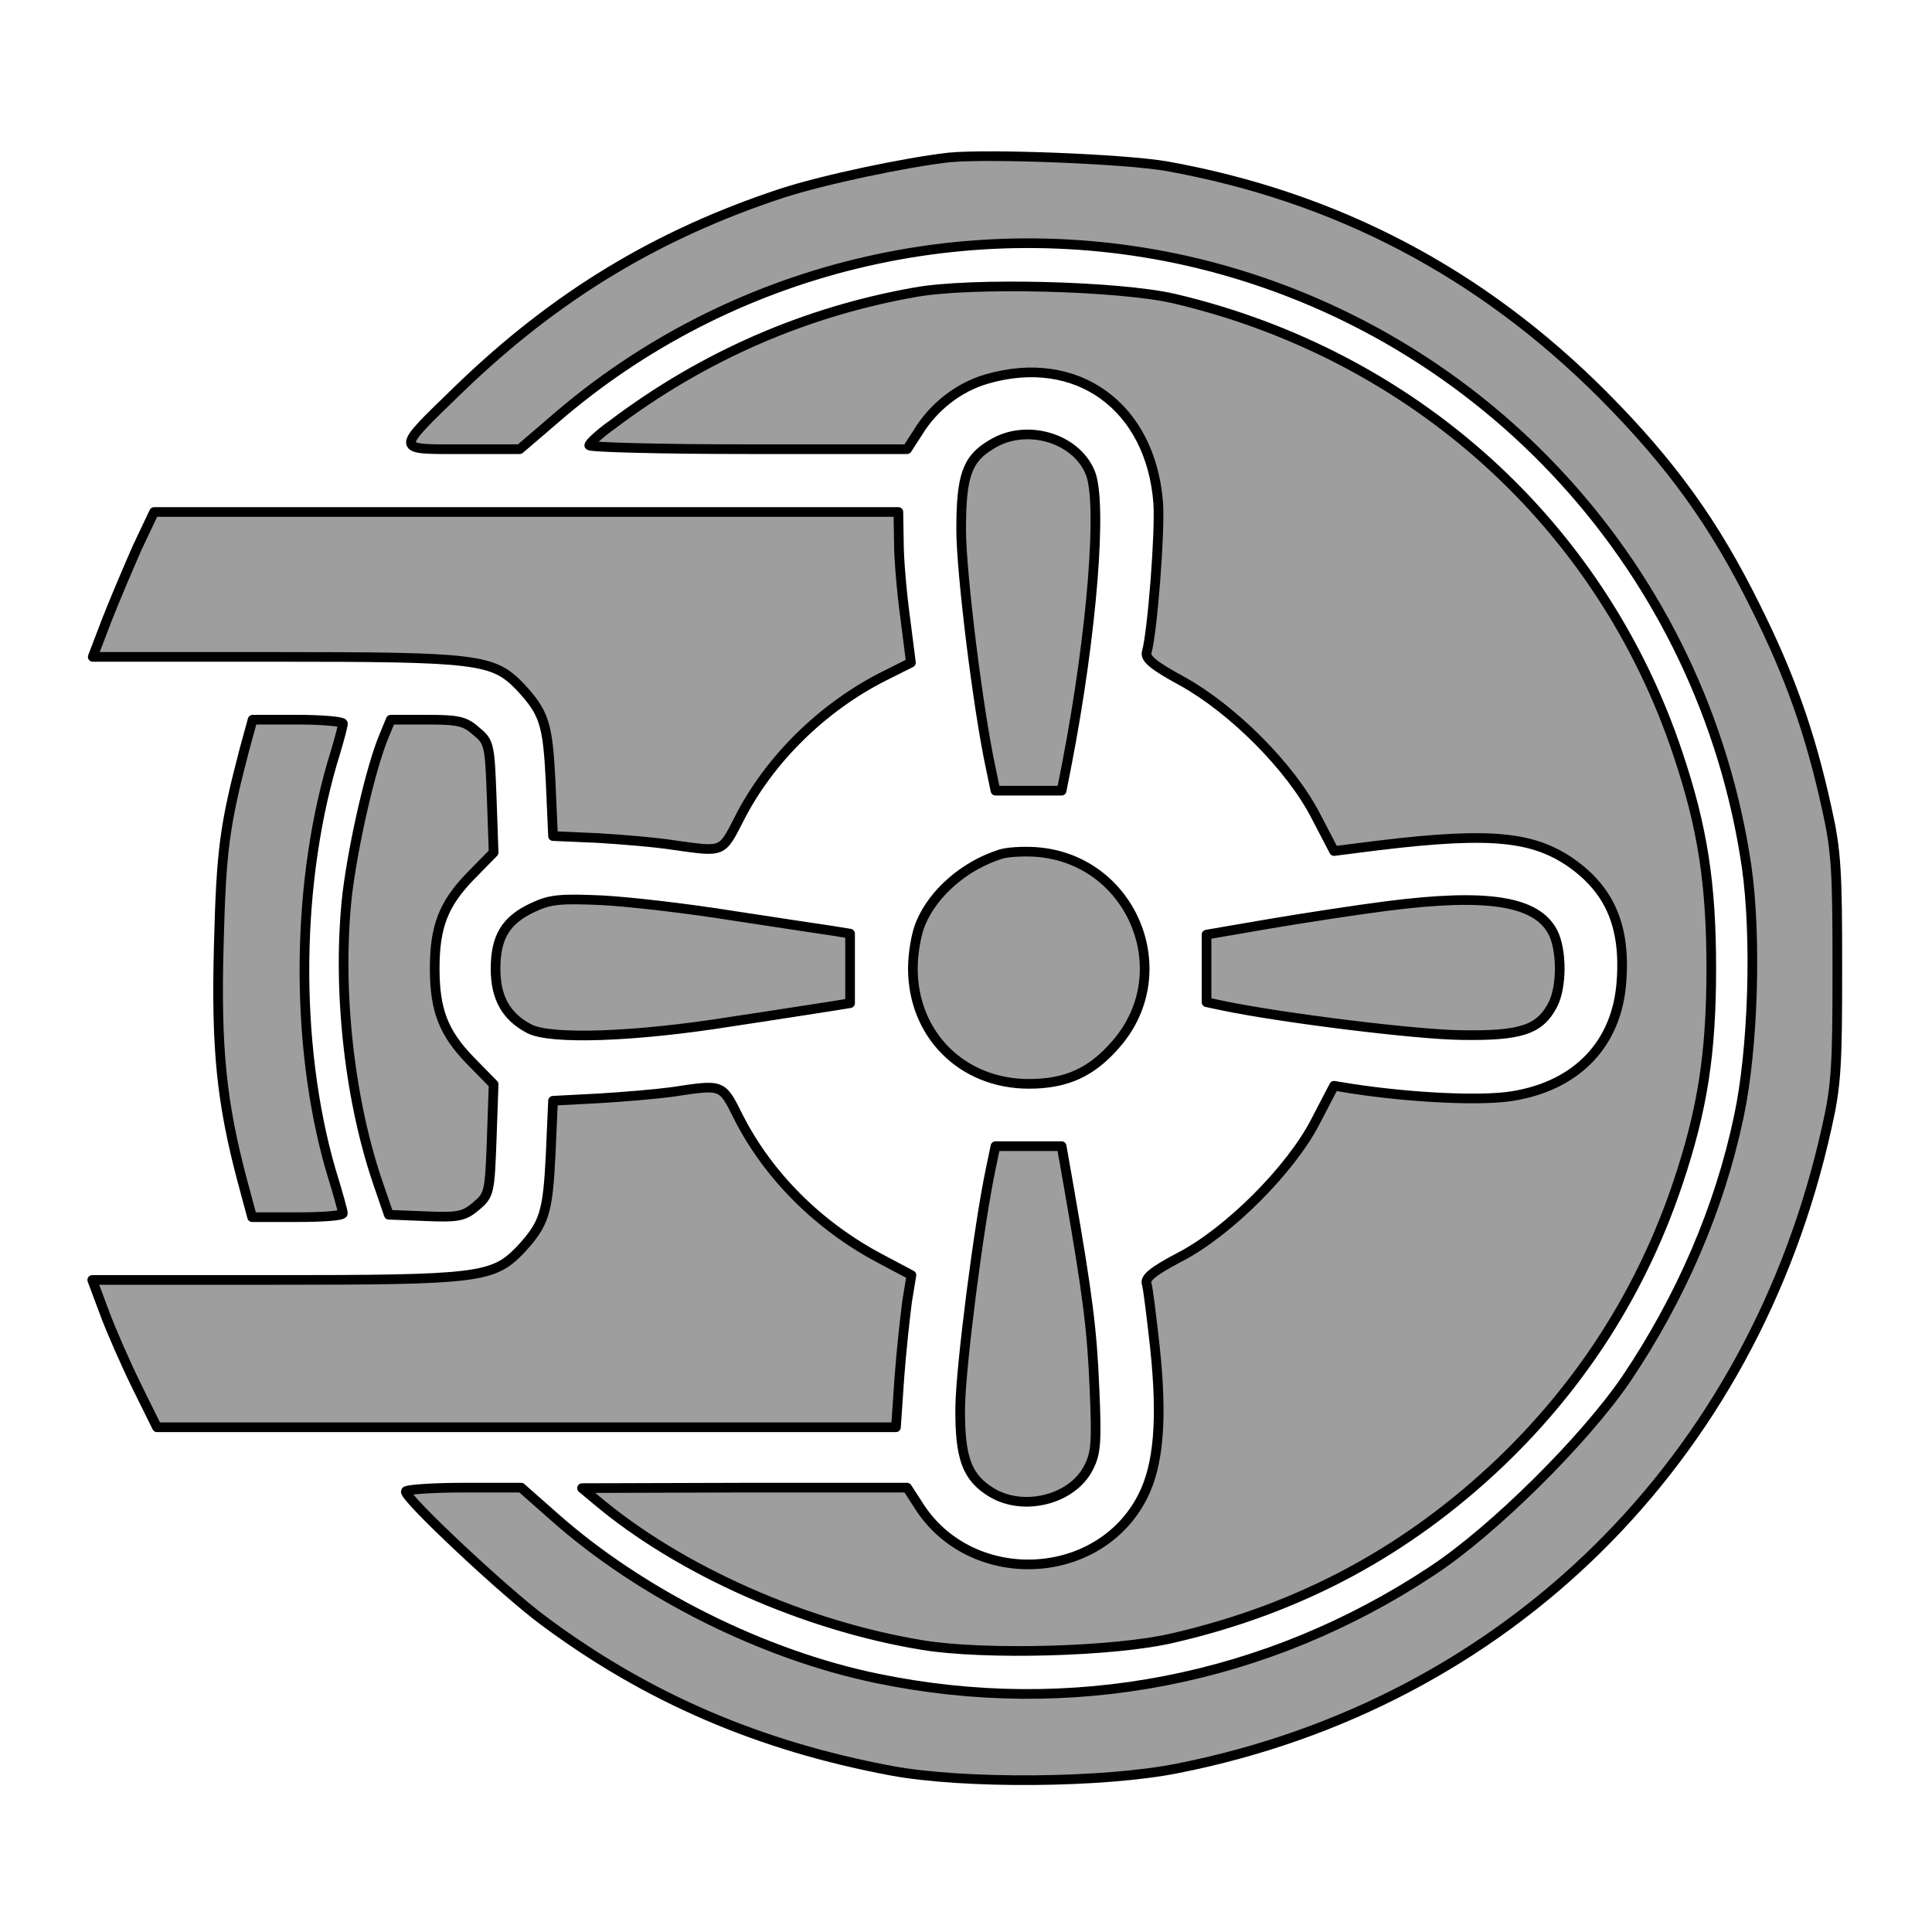
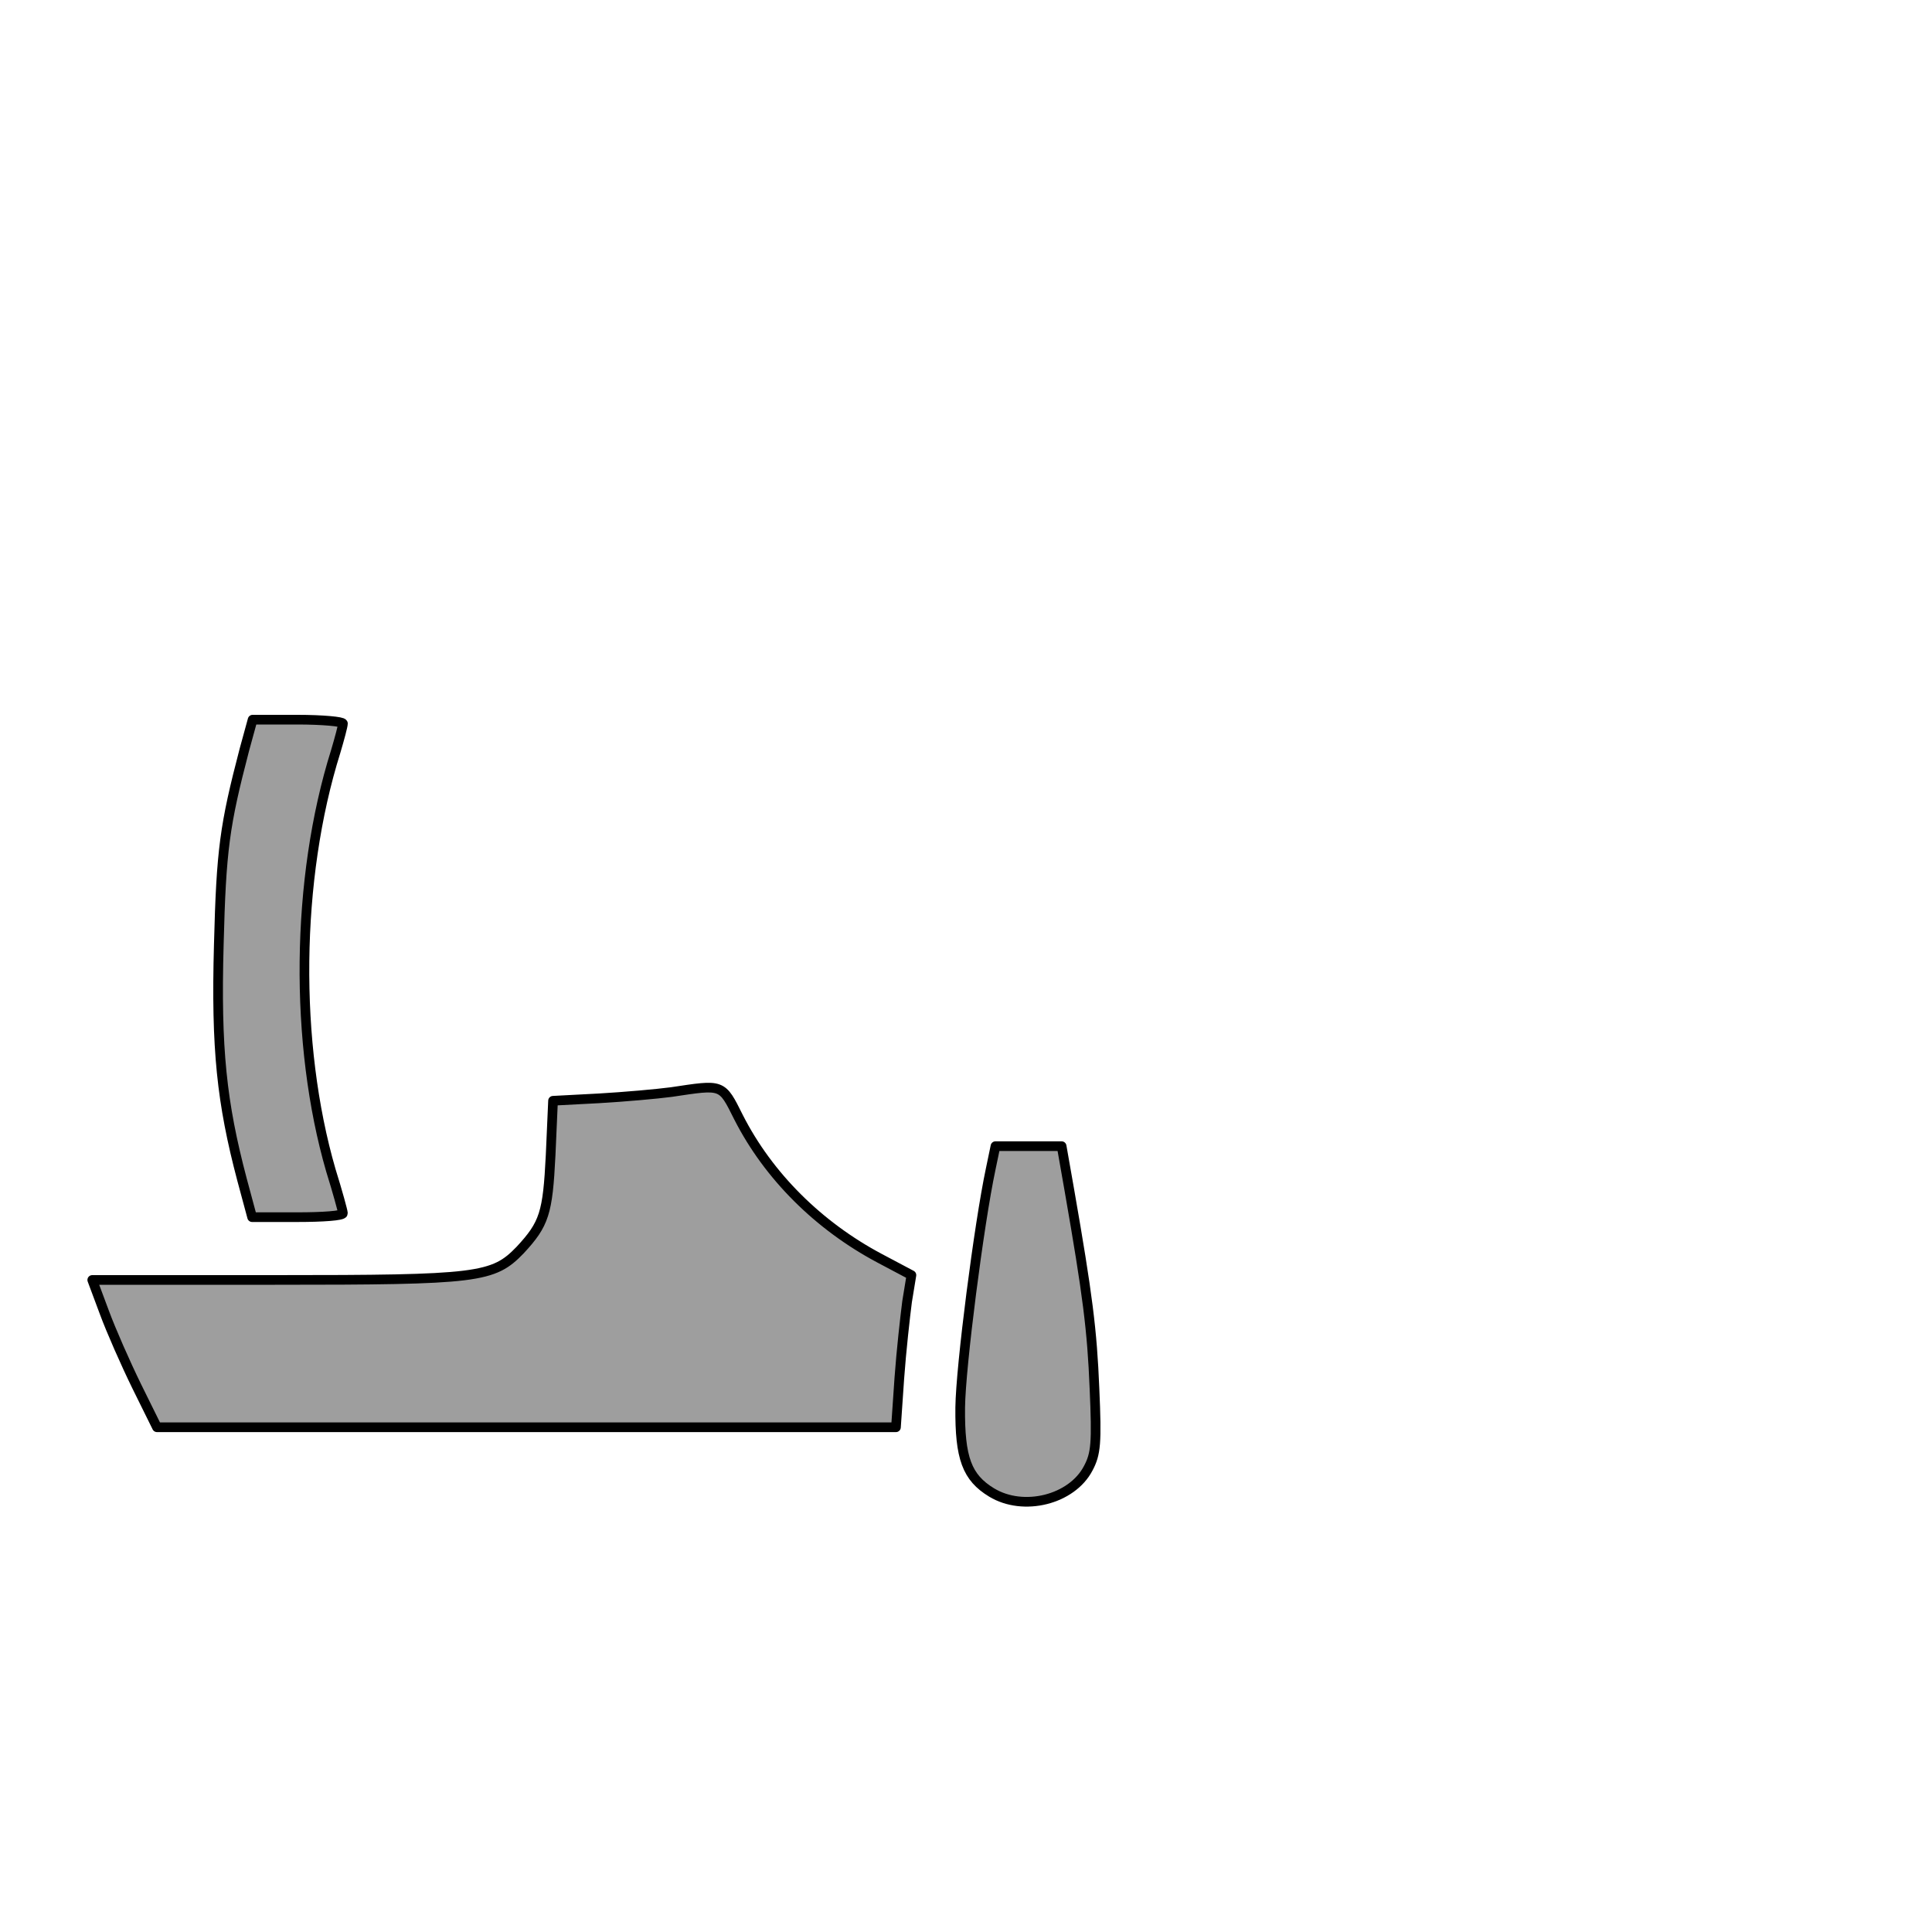
<svg xmlns="http://www.w3.org/2000/svg" version="1.0" viewBox="0 0 400 400">
-   <path style="fill:#9e9e9e;stroke-width:2;stroke: #000000;stroke-linejoin: round;paint-order: stroke;" d="M196.5 32.6c-8.9 1-26 4.6-34.6 7.4-25.8 8.5-46.8 21.2-66.7 40.4C81.6 93.6 81.6 93 95.8 93h11.8l7-6c36.4-31.7 86.3-43.8 133.3-32.5 59.8 14.5 104.7 63.8 113.7 124.8 2.1 14.5 1.4 37.9-1.6 51.9-4 19-12 37.5-23.3 54.3-8.6 12.6-27.5 31.4-40.3 39.8-34.2 22.6-74.7 30.5-114.8 22.2-23.7-4.9-49-17.6-66.9-33.5l-6.8-6H96c-6.6 0-12 .4-12 .8 0 1.6 20.7 21 28.6 26.8 21.5 16 44.7 25.9 71.9 31 15 2.8 44 2.6 59.4-.5 68.1-13.5 119-63.7 134.3-132.6 2-8.8 2.2-12.9 2.2-33s-.2-24.3-2.2-33.2c-3.4-15.5-7.6-27.4-14.8-41.8C354.9 108.3 346 96 332 81.9c-25.4-25.5-55.4-41.2-90.5-47.5-8.7-1.5-36.8-2.6-45-1.8z" />
-   <path style="fill:#9e9e9e;stroke-width:2;stroke: #000000;stroke-linejoin: round;paint-order: stroke;" d="M189.5 60.5c-22.7 4-43.9 13.2-62.7 27.4-2.7 1.9-4.8 3.9-4.8 4.3 0 .4 14.8.8 32.9.8h32.9l2.2-3.4c3.2-5.3 8.4-9.4 14.2-11.1 18.7-5.5 34.1 5.6 35.6 25.7.4 6-1.2 26.7-2.4 30.9-.3 1.3 1.6 2.8 7.3 5.9 10.5 5.8 22.5 17.8 27.7 27.9l3.8 7.3 4.7-.6c26.1-3.4 35.6-2.8 43.9 2.7 8.4 5.7 11.8 13.3 10.9 25-.9 12.7-9.1 21.4-22.4 23.6-6.4 1.1-21 .4-33.4-1.5l-3.7-.6-3.8 7.3c-5.1 10-18.1 23-28.2 28.2-5.5 2.9-7.2 4.3-6.8 5.5.3.9 1 6.8 1.7 13 1.6 15 .8 24.5-2.5 31-9.1 18-35.9 19-46.6 1.6l-2.2-3.4h-33.6l-33.7.1 3 2.5c17.2 14.5 43.1 26 67.5 30 12.8 2.1 39.9 1.4 52-1.5 26.3-6.1 48.4-18 67.7-36.4 17-16.3 29.3-35.7 36.7-57.8 5.1-15.2 6.9-26.8 6.9-44.4 0-17.6-1.8-29.2-6.9-44.4-15.8-47.5-54.9-82.7-104.4-94.3-11.4-2.6-41.8-3.4-53.5-1.3z" />
-   <path style="fill:#9e9e9e;stroke-width:2;stroke: #000000;stroke-linejoin: round;paint-order: stroke;" d="M205.3 92c-5.1 3-6.3 6.5-6.3 17.7 0 8.9 3.5 37.2 6.1 49.2l1 4.8h13.7l1.1-5.6c5.2-26.9 7.4-54.2 4.8-60.3-3-7.2-13.3-10.2-20.4-5.8zM28.4 113.4c-1.8 4.1-4.7 10.9-6.3 15l-2.9 7.6h37.7c42.2 0 45.2.4 50.8 6.2 5 5.4 5.7 7.6 6.3 19.6l.5 11.3 9.2.4c5.1.3 12.3.9 16 1.5 10.1 1.4 9.7 1.6 13.3-5.4 6.2-12.3 17.3-23.2 30-29.6l5.6-2.8-1.2-9.4c-.7-5.1-1.3-12.1-1.3-15.6l-.1-6.2H31.9l-3.5 7.4z" />
  <path style="fill:#9e9e9e;stroke-width:2;stroke: #000000;stroke-linejoin: round;paint-order: stroke;" d="M50.6 155.2c-4.1 15.7-4.8 20.7-5.3 40.4-.6 21.6.6 32.7 4.8 48.6l2.1 7.8h9.4c5.2 0 9.4-.3 9.4-.8 0-.4-1.1-4.4-2.5-8.9-7.6-26.2-7.3-60.3 1-86.7.8-2.7 1.5-5.3 1.5-5.8 0-.4-4.2-.8-9.4-.8h-9.3l-1.7 6.2z" />
-   <path style="fill:#9e9e9e;stroke-width:2;stroke: #000000;stroke-linejoin: round;paint-order: stroke;" d="M79.5 152.4c-2.7 6.4-6.3 22.1-7.6 32.7-2.1 18.7.2 41.6 6.2 59.4l2.4 7 7.6.3c6.9.3 8 0 10.5-2.1 2.7-2.3 2.8-2.8 3.2-13.8l.4-11.4-4.9-5c-5.5-5.7-7.3-10.4-7.3-19s1.8-13.3 7.3-19l4.9-5-.4-11.4c-.4-10.9-.5-11.5-3.2-13.7-2.3-2.1-3.8-2.4-10.2-2.4h-7.5l-1.4 3.4zM207 176.9c-7.4 2.4-13.8 8-16.4 14.3-.9 2.1-1.6 6.2-1.6 9.3 0 13.7 10.2 23.9 24 23.9 7.8 0 13.1-2.4 18.2-8.4 12.8-14.9 3.1-38.1-16.6-39.6-2.8-.2-6.2 0-7.6.5zM110.3 187.9c-5.6 2.6-7.7 6.1-7.7 12.7 0 6 2.2 9.9 7 12.4 4.4 2.3 21.9 1.7 41.9-1.5 9.4-1.4 18.7-2.9 20.8-3.2l3.7-.6v-14.4l-3.7-.6c-2.1-.3-11.3-1.7-20.5-3.1-9.3-1.5-21.4-2.9-27-3.2-8.9-.4-10.9-.2-14.5 1.5zM287 187.6c-6.3.8-17.3 2.5-24.4 3.7l-12.8 2.2v14l3.3.7c12.5 2.6 40.2 6 49.4 6.1 12.4.2 16.3-1.1 19-6.3 1.9-3.7 1.9-11.3 0-15-3.4-6.5-13.6-8.1-34.5-5.4z" />
  <path style="fill:#9e9e9e;stroke-width:2;stroke: #000000;stroke-linejoin: round;paint-order: stroke;" d="M139 226.1c-3 .4-9.8 1-15 1.3l-9.5.5-.5 11.3c-.6 12-1.3 14.2-6.3 19.6-5.6 5.8-8.6 6.2-50.8 6.2H19.1l2.5 6.7c1.4 3.8 4.4 10.6 6.7 15.3l4.2 8.5h153l.7-10.2c.4-5.6 1.2-12.7 1.6-15.8l.9-5.5-6.6-3.5c-12.6-6.7-23-17-29.2-29.2-3.5-7-3.2-6.8-13.9-5.2zM205.1 242.1c-2.4 11.3-6.2 40.8-6.3 49.3-.1 10.5 1.4 14.5 6.5 17.6 6.6 4 16.6 1.5 20-5 1.6-3 1.8-5.2 1.3-16.5-.5-12.2-1.4-19.3-5.2-41.1l-1.6-9.1h-13.7l-1 4.8z" />
</svg>